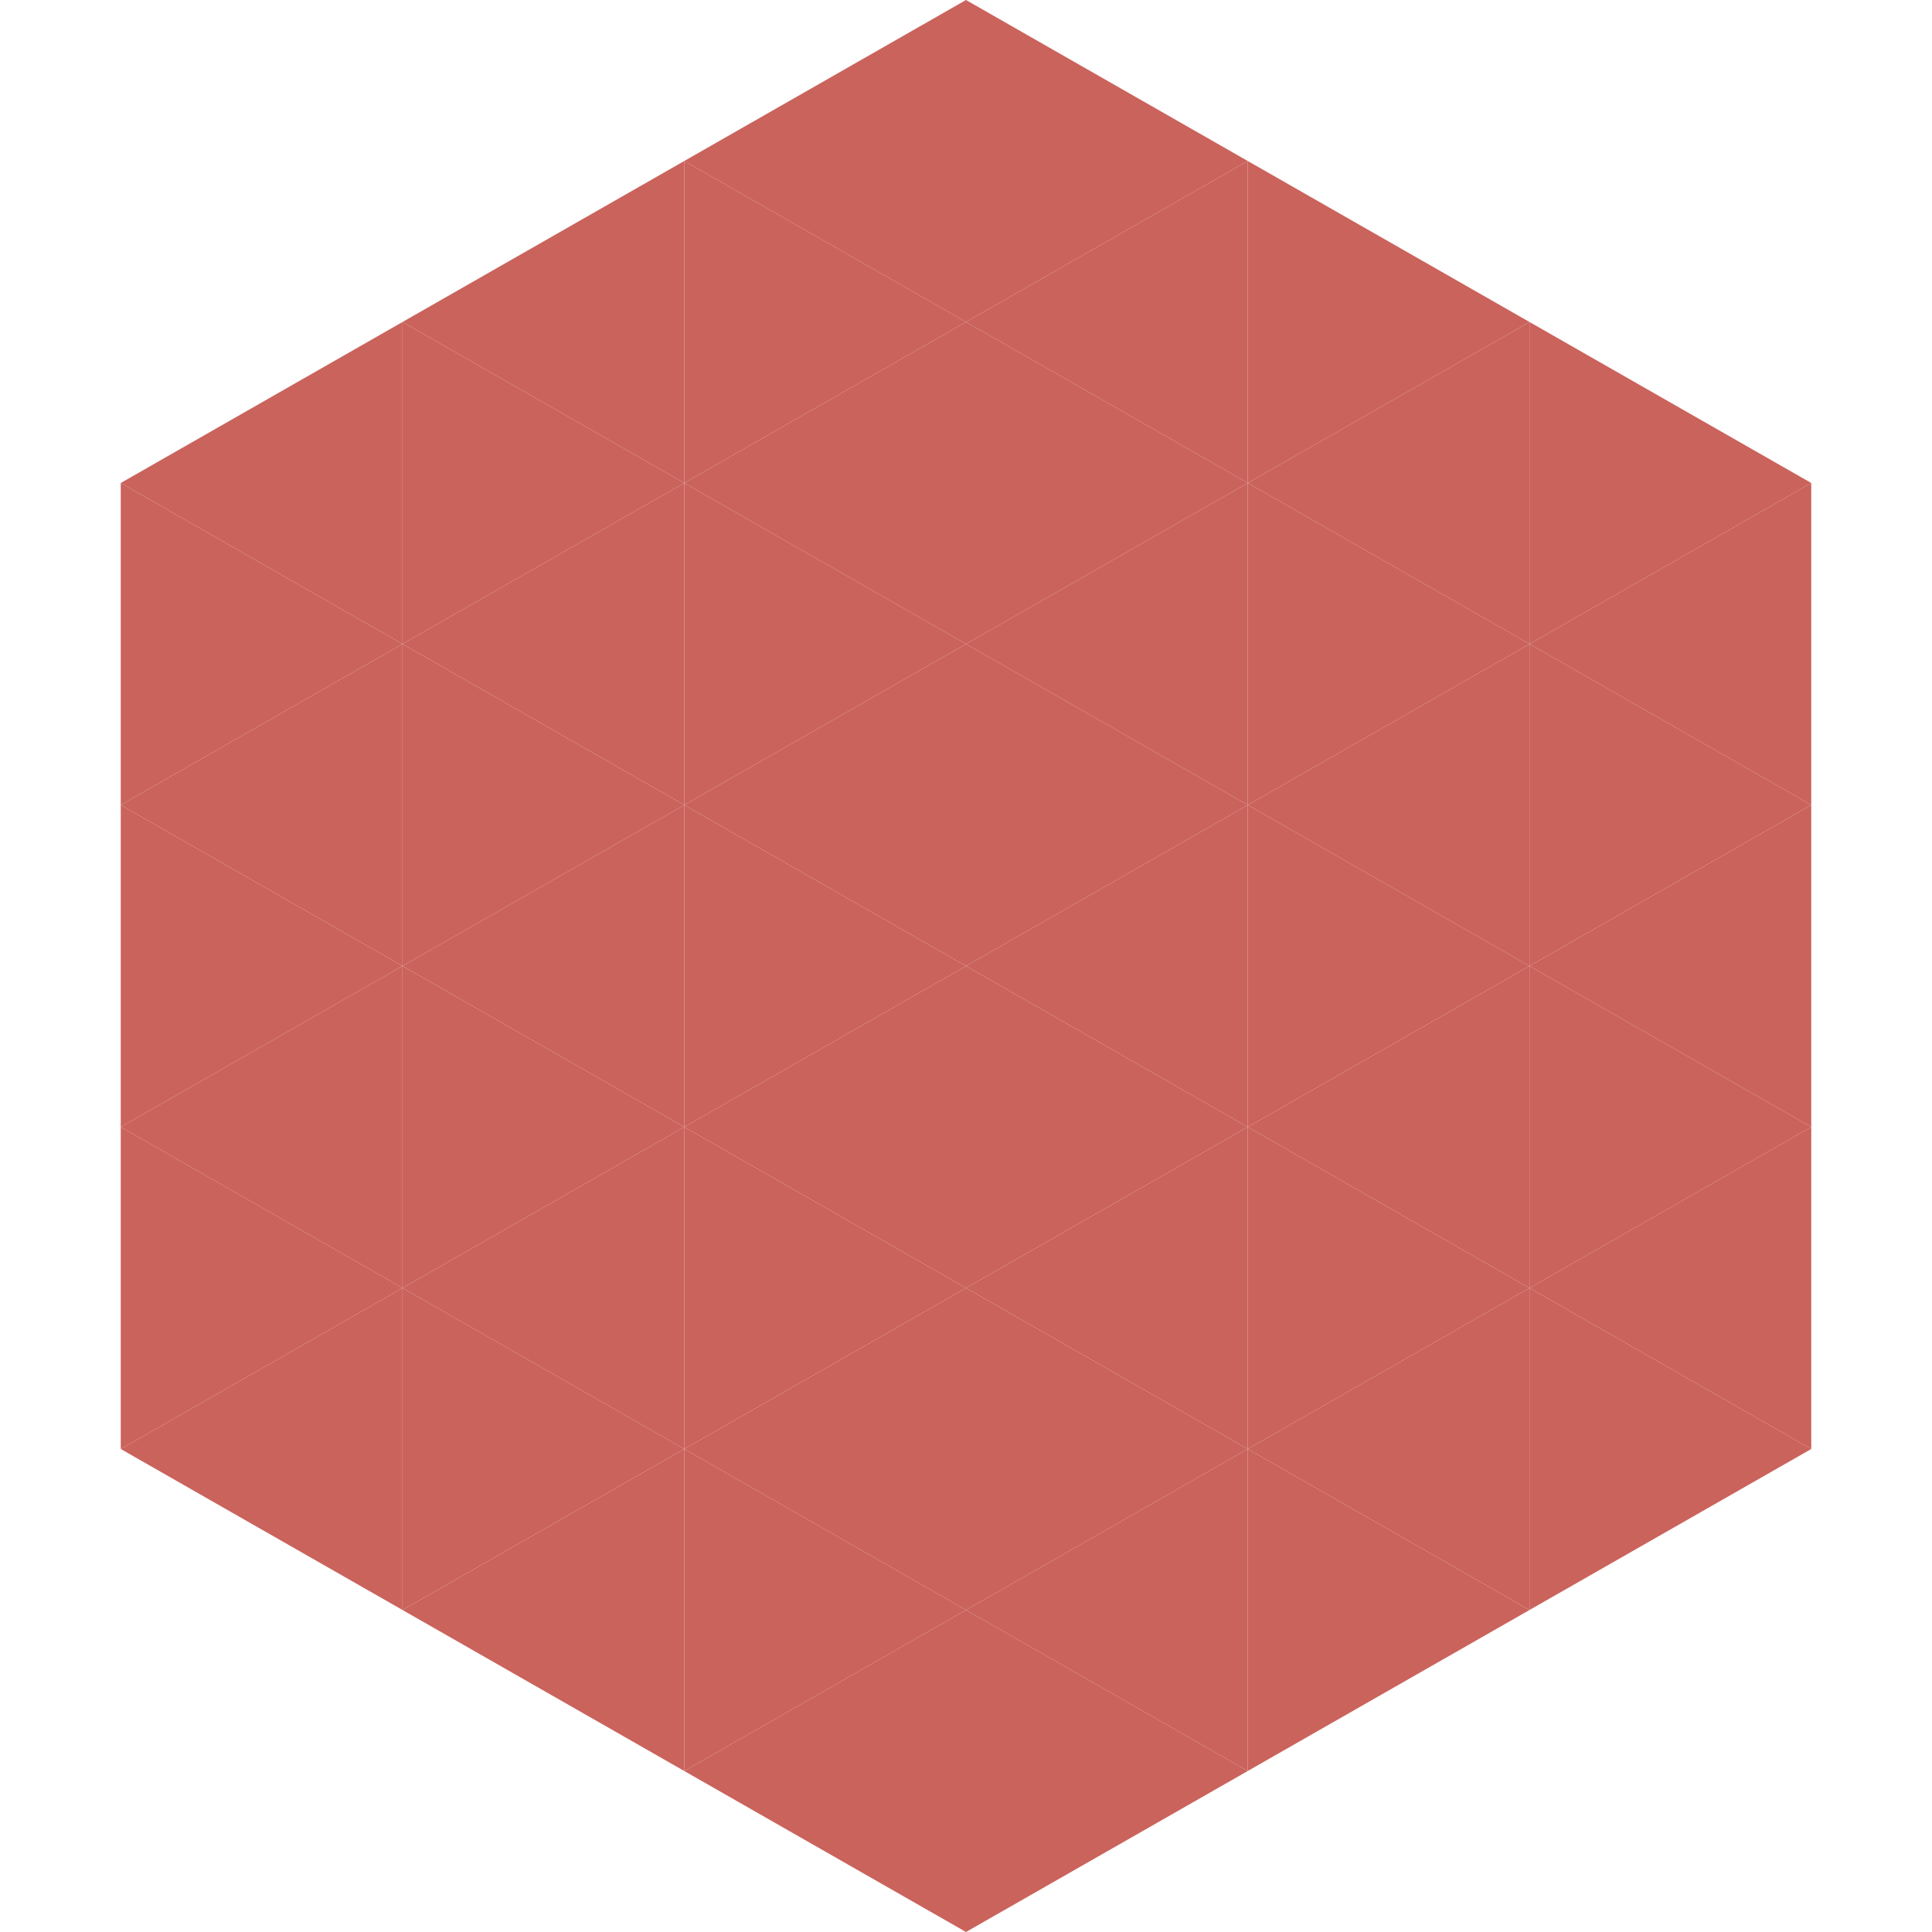
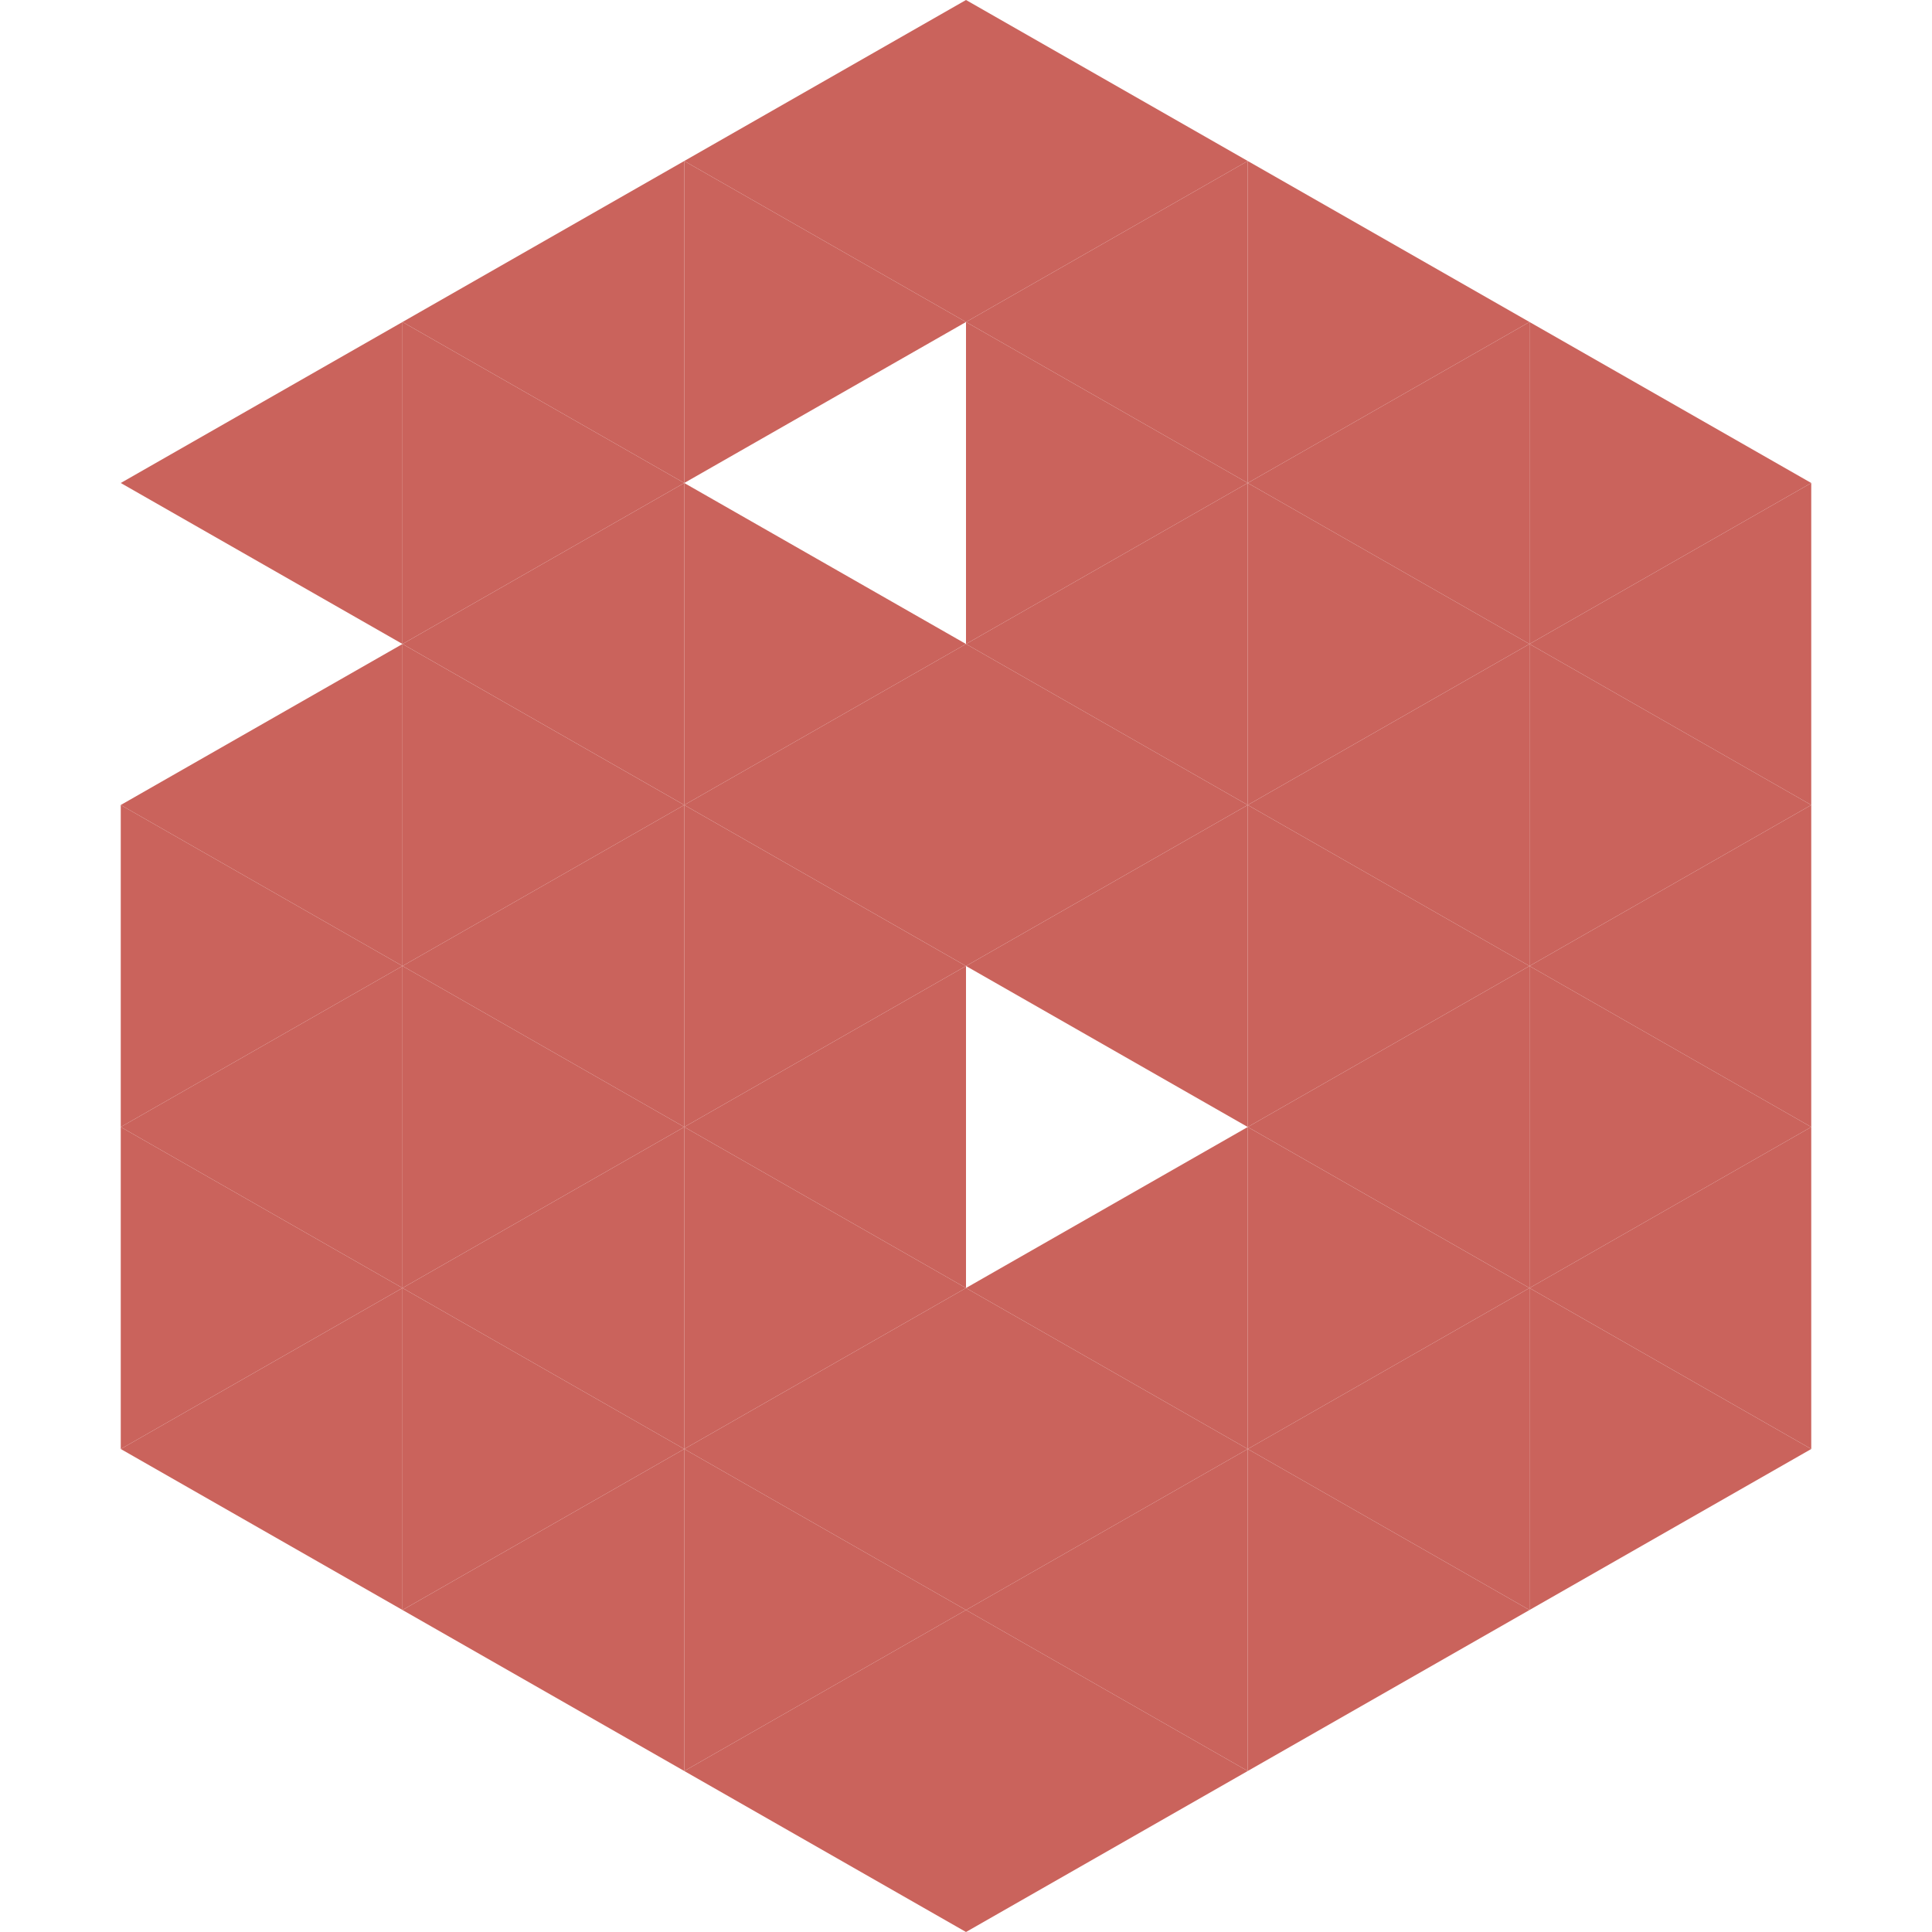
<svg xmlns="http://www.w3.org/2000/svg" width="240" height="240">
  <polygon points="50,40 15,60 50,80" style="fill:rgb(202,99,92)" />
  <polygon points="190,40 225,60 190,80" style="fill:rgb(202,99,92)" />
-   <polygon points="15,60 50,80 15,100" style="fill:rgb(202,99,92)" />
  <polygon points="225,60 190,80 225,100" style="fill:rgb(202,99,92)" />
  <polygon points="50,80 15,100 50,120" style="fill:rgb(202,99,92)" />
  <polygon points="190,80 225,100 190,120" style="fill:rgb(202,99,92)" />
  <polygon points="15,100 50,120 15,140" style="fill:rgb(202,99,92)" />
  <polygon points="225,100 190,120 225,140" style="fill:rgb(202,99,92)" />
  <polygon points="50,120 15,140 50,160" style="fill:rgb(202,99,92)" />
  <polygon points="190,120 225,140 190,160" style="fill:rgb(202,99,92)" />
  <polygon points="15,140 50,160 15,180" style="fill:rgb(202,99,92)" />
  <polygon points="225,140 190,160 225,180" style="fill:rgb(202,99,92)" />
  <polygon points="50,160 15,180 50,200" style="fill:rgb(202,99,92)" />
  <polygon points="190,160 225,180 190,200" style="fill:rgb(202,99,92)" />
  <polygon points="15,180 50,200 15,220" style="fill:rgb(255,255,255); fill-opacity:0" />
  <polygon points="225,180 190,200 225,220" style="fill:rgb(255,255,255); fill-opacity:0" />
  <polygon points="50,0 85,20 50,40" style="fill:rgb(255,255,255); fill-opacity:0" />
  <polygon points="190,0 155,20 190,40" style="fill:rgb(255,255,255); fill-opacity:0" />
  <polygon points="85,20 50,40 85,60" style="fill:rgb(202,99,92)" />
  <polygon points="155,20 190,40 155,60" style="fill:rgb(202,99,92)" />
  <polygon points="50,40 85,60 50,80" style="fill:rgb(202,99,92)" />
  <polygon points="190,40 155,60 190,80" style="fill:rgb(202,99,92)" />
  <polygon points="85,60 50,80 85,100" style="fill:rgb(202,99,92)" />
  <polygon points="155,60 190,80 155,100" style="fill:rgb(202,99,92)" />
  <polygon points="50,80 85,100 50,120" style="fill:rgb(202,99,92)" />
  <polygon points="190,80 155,100 190,120" style="fill:rgb(202,99,92)" />
  <polygon points="85,100 50,120 85,140" style="fill:rgb(202,99,92)" />
  <polygon points="155,100 190,120 155,140" style="fill:rgb(202,99,92)" />
  <polygon points="50,120 85,140 50,160" style="fill:rgb(202,99,92)" />
  <polygon points="190,120 155,140 190,160" style="fill:rgb(202,99,92)" />
  <polygon points="85,140 50,160 85,180" style="fill:rgb(202,99,92)" />
  <polygon points="155,140 190,160 155,180" style="fill:rgb(202,99,92)" />
  <polygon points="50,160 85,180 50,200" style="fill:rgb(202,99,92)" />
  <polygon points="190,160 155,180 190,200" style="fill:rgb(202,99,92)" />
  <polygon points="85,180 50,200 85,220" style="fill:rgb(202,99,92)" />
  <polygon points="155,180 190,200 155,220" style="fill:rgb(202,99,92)" />
  <polygon points="120,0 85,20 120,40" style="fill:rgb(202,99,92)" />
  <polygon points="120,0 155,20 120,40" style="fill:rgb(202,99,92)" />
  <polygon points="85,20 120,40 85,60" style="fill:rgb(202,99,92)" />
  <polygon points="155,20 120,40 155,60" style="fill:rgb(202,99,92)" />
-   <polygon points="120,40 85,60 120,80" style="fill:rgb(202,99,92)" />
  <polygon points="120,40 155,60 120,80" style="fill:rgb(202,99,92)" />
  <polygon points="85,60 120,80 85,100" style="fill:rgb(202,99,92)" />
  <polygon points="155,60 120,80 155,100" style="fill:rgb(202,99,92)" />
  <polygon points="120,80 85,100 120,120" style="fill:rgb(202,99,92)" />
  <polygon points="120,80 155,100 120,120" style="fill:rgb(202,99,92)" />
  <polygon points="85,100 120,120 85,140" style="fill:rgb(202,99,92)" />
  <polygon points="155,100 120,120 155,140" style="fill:rgb(202,99,92)" />
  <polygon points="120,120 85,140 120,160" style="fill:rgb(202,99,92)" />
-   <polygon points="120,120 155,140 120,160" style="fill:rgb(202,99,92)" />
  <polygon points="85,140 120,160 85,180" style="fill:rgb(202,99,92)" />
  <polygon points="155,140 120,160 155,180" style="fill:rgb(202,99,92)" />
  <polygon points="120,160 85,180 120,200" style="fill:rgb(202,99,92)" />
  <polygon points="120,160 155,180 120,200" style="fill:rgb(202,99,92)" />
  <polygon points="85,180 120,200 85,220" style="fill:rgb(202,99,92)" />
  <polygon points="155,180 120,200 155,220" style="fill:rgb(202,99,92)" />
  <polygon points="120,200 85,220 120,240" style="fill:rgb(202,99,92)" />
  <polygon points="120,200 155,220 120,240" style="fill:rgb(202,99,92)" />
  <polygon points="85,220 120,240 85,260" style="fill:rgb(255,255,255); fill-opacity:0" />
  <polygon points="155,220 120,240 155,260" style="fill:rgb(255,255,255); fill-opacity:0" />
</svg>